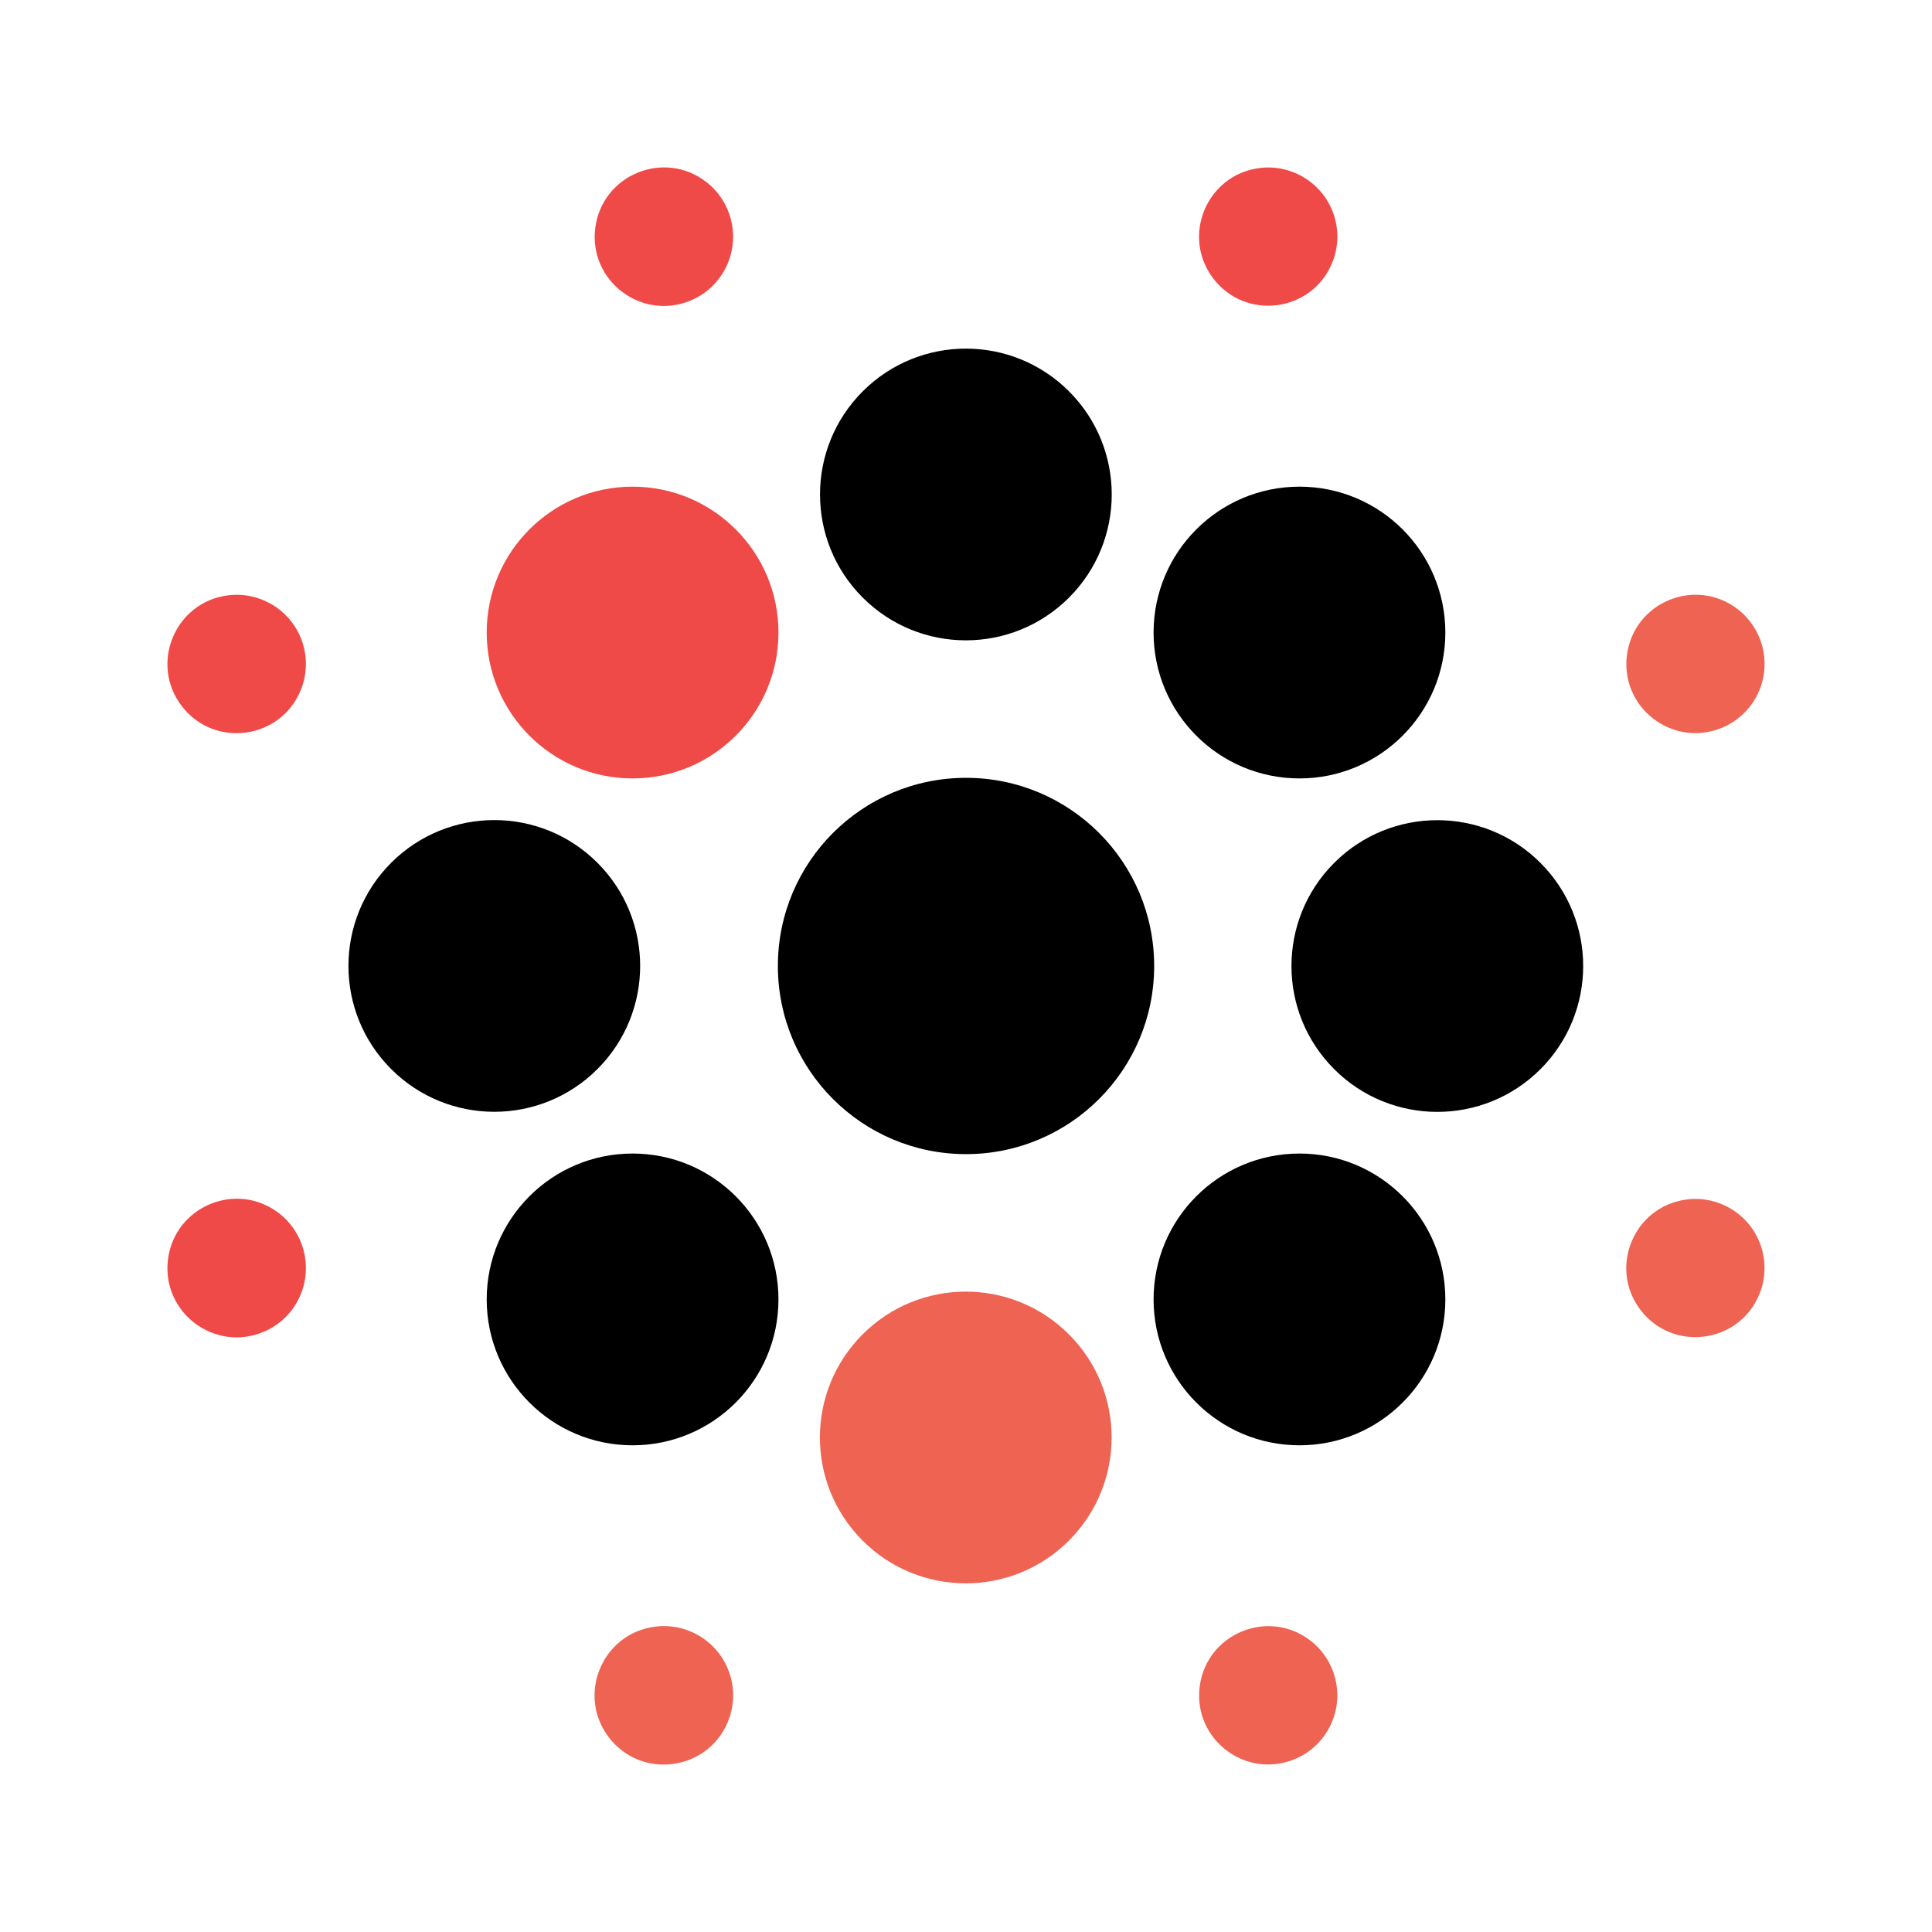
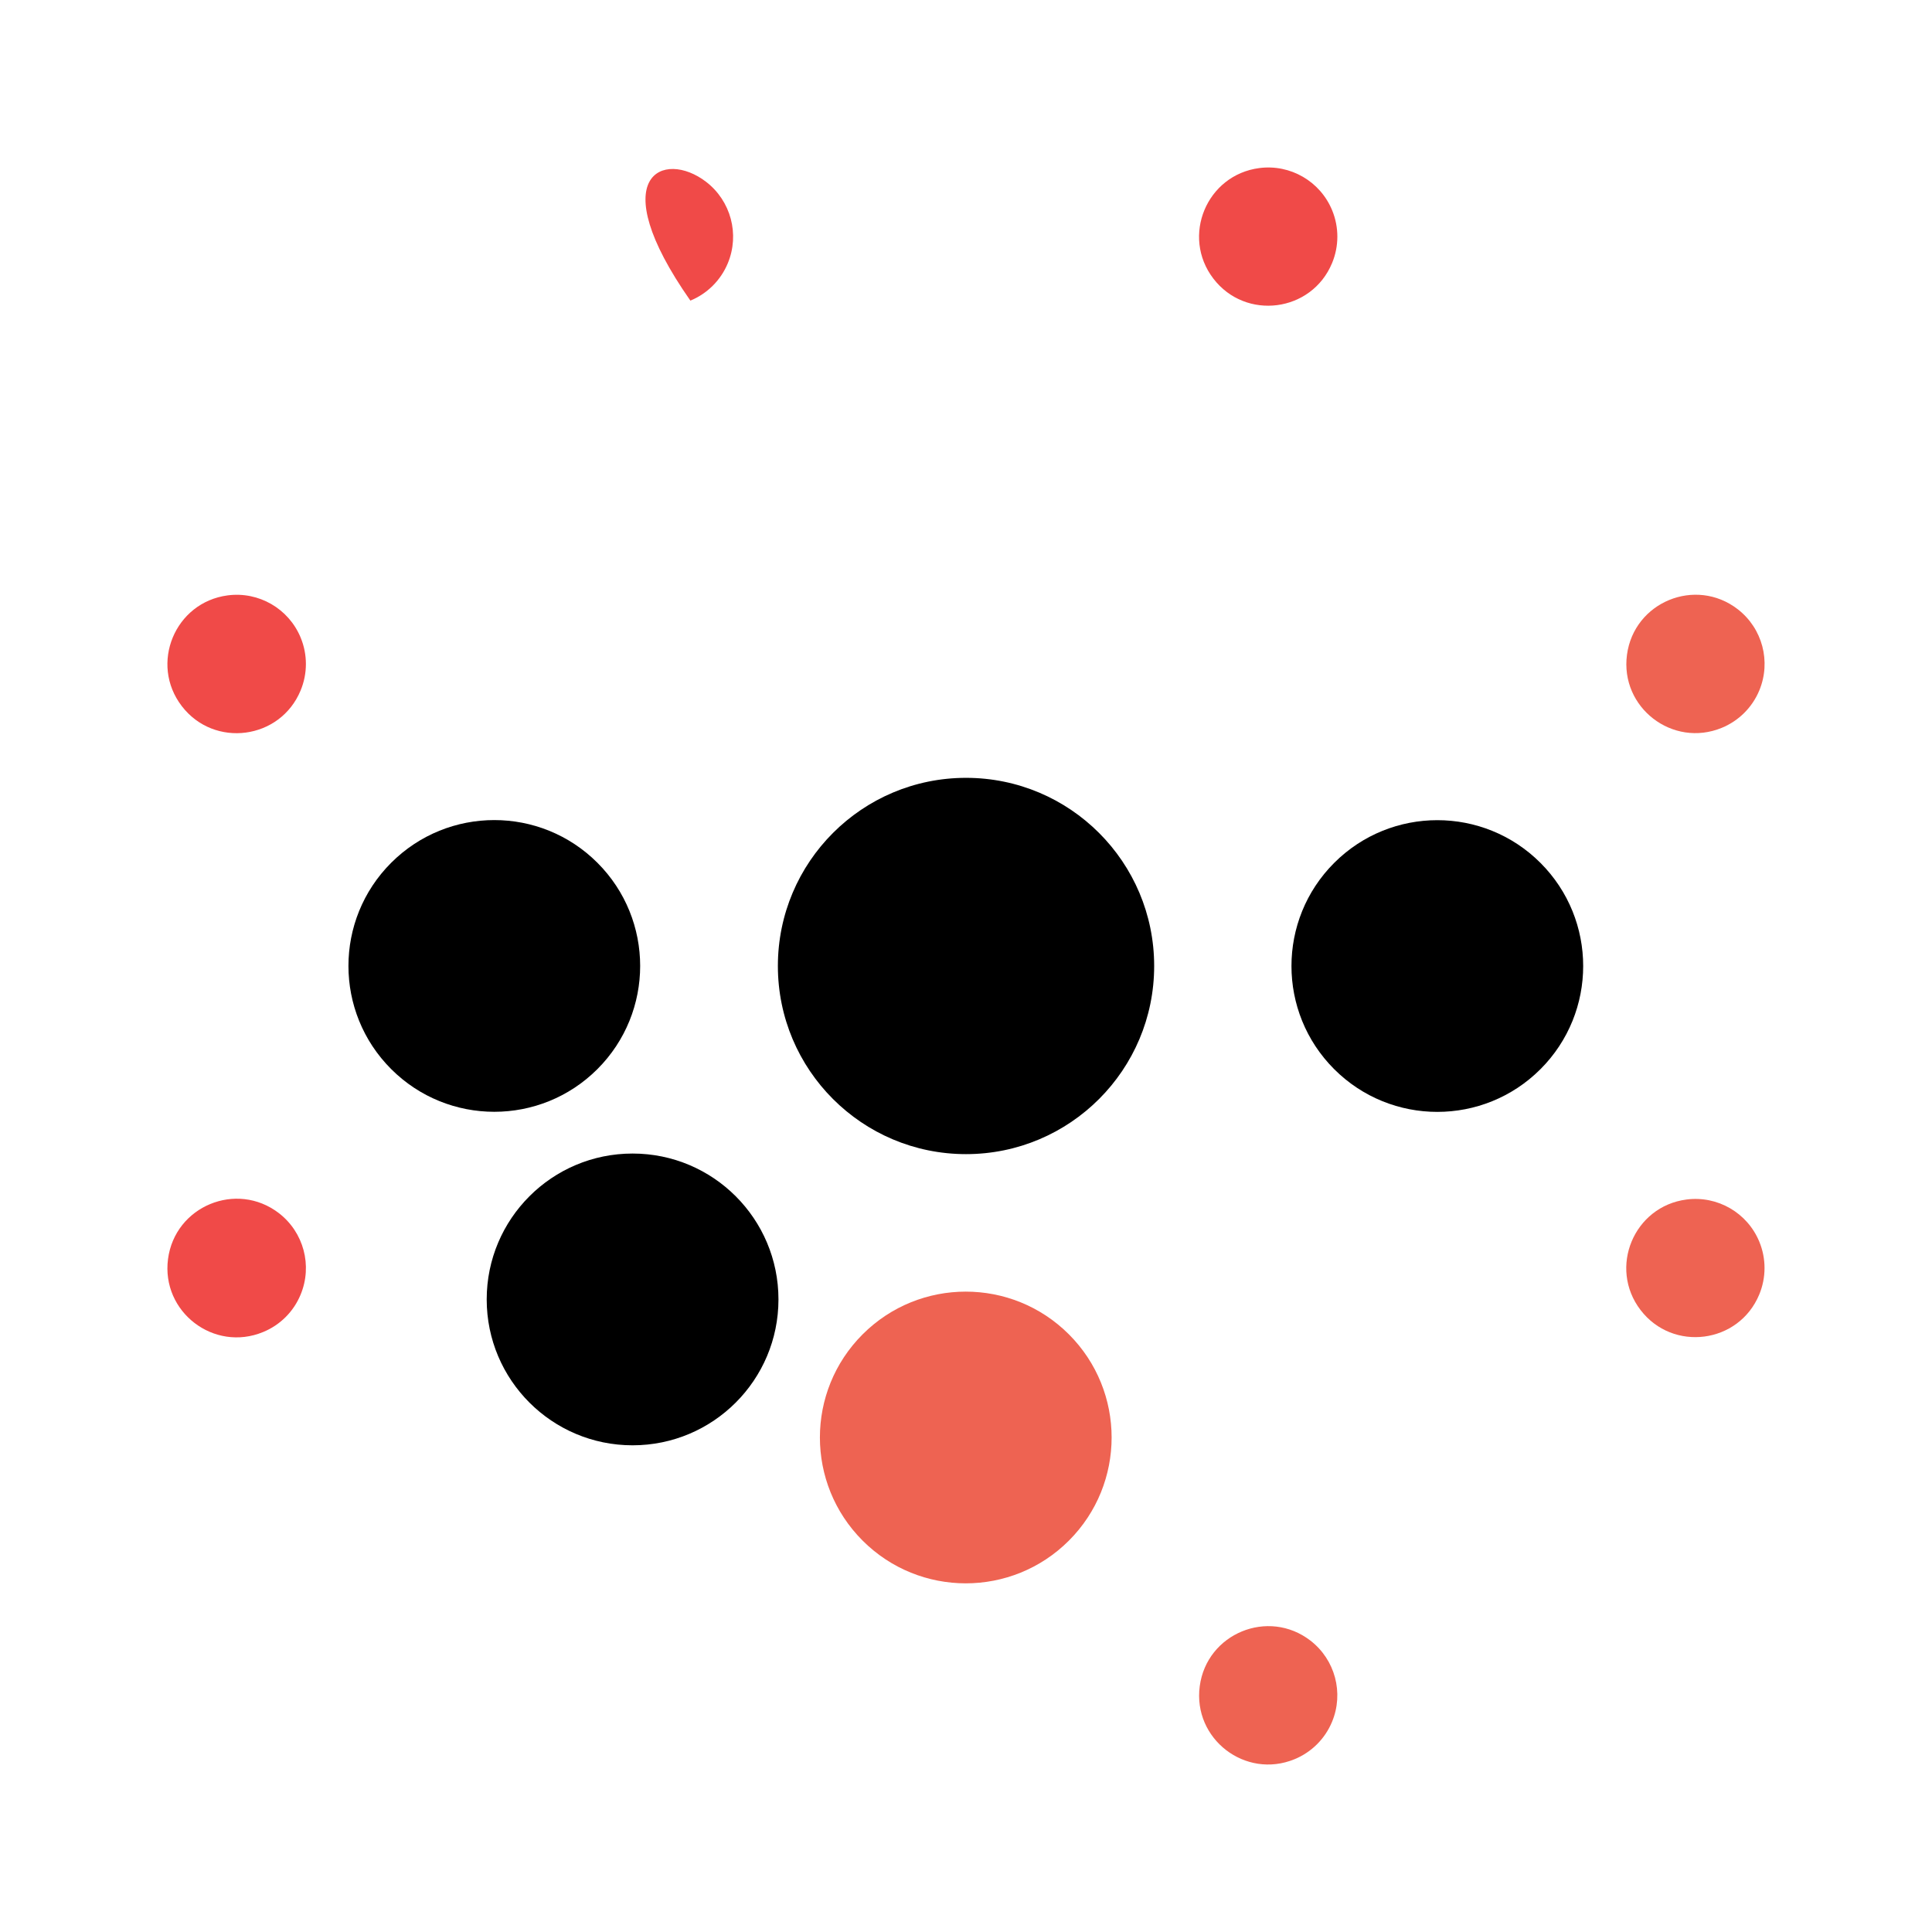
<svg xmlns="http://www.w3.org/2000/svg" data-name="engage icon" id="engage_icon" viewBox="0 0 250 250">
  <title>Engage</title>
  <g id="icon">
    <title>icon</title>
    <circle cx="125.003" cy="124.998" r="24.346" fill="#000000" />
-     <circle cx="168.15" cy="81.851" r="18.877" fill="#000000" />
-     <circle cx="81.856" cy="81.851" r="18.877" fill="#f04a48" />
-     <circle cx="168.15" cy="168.145" r="18.877" fill="#000000" />
    <circle cx="81.856" cy="168.145" r="18.877" fill="#000000" />
-     <circle cx="125.003" cy="63.979" r="18.877" transform="matrix(0.707, -0.707, 0.707, 0.707, -8.627, 107.129)" fill="#000000" />
    <circle cx="63.983" cy="124.998" r="18.877" transform="matrix(0.707, -0.707, 0.707, 0.707, -69.647, 81.854)" fill="#000000" />
    <circle cx="186.022" cy="124.998" r="18.877" transform="matrix(0.707, -0.707, 0.707, 0.707, -33.902, 168.148)" fill="#000000" />
    <circle cx="125.003" cy="186.017" r="18.877" transform="matrix(0.707, -0.707, 0.707, 0.707, -94.922, 142.873)" fill="#ee6352" />
-     <path d="M 89.335 38.9 C 82.966 41.536 76.132 36.289 77.033 29.456 C 77.935 22.622 85.896 19.327 91.363 23.524 C 94.579 25.993 95.734 30.314 94.181 34.058 C 93.274 36.252 91.53 37.995 89.335 38.9 Z" fill="#f04a48" />
+     <path d="M 89.335 38.9 C 77.935 22.622 85.896 19.327 91.363 23.524 C 94.579 25.993 95.734 30.314 94.181 34.058 C 93.274 36.252 91.53 37.995 89.335 38.9 Z" fill="#f04a48" />
    <path d="M 34.055 172.361 C 27.683 175.001 20.842 169.753 21.742 162.915 C 22.641 156.076 30.606 152.776 36.079 156.974 C 39.299 159.445 40.457 163.772 38.9 167.52 C 37.997 169.716 36.252 171.46 34.055 172.361 Z" fill="#f04a48" />
    <path d="M 222.8 94.18 C 216.434 96.802 209.618 91.549 210.53 84.726 C 211.443 77.902 219.399 74.625 224.853 78.827 C 228.059 81.297 229.206 85.613 227.65 89.349 C 226.739 91.54 224.994 93.278 222.8 94.18 Z" fill="#ee6352" />
    <path d="M 167.513 227.641 C 161.149 230.262 154.334 225.01 155.246 218.188 C 156.159 211.366 164.114 208.09 169.566 212.291 C 172.766 214.757 173.915 219.063 172.369 222.795 C 171.461 224.993 169.713 226.737 167.513 227.641 Z" fill="#ee6352" />
    <path d="M 38.9 89.344 C 36.263 95.713 27.721 96.839 23.524 91.371 C 19.327 85.904 22.623 77.943 29.457 77.042 C 33.476 76.512 37.349 78.748 38.9 82.494 C 39.811 84.686 39.811 87.152 38.9 89.344 Z" fill="#f04a48" />
-     <path d="M 94.184 222.8 C 91.547 229.174 83 230.303 78.799 224.833 C 74.597 219.363 77.893 211.396 84.731 210.492 C 88.754 209.961 92.633 212.2 94.184 215.95 C 95.099 218.142 95.099 220.608 94.184 222.8 Z" fill="#ee6352" />
    <path d="M 172.365 34.054 C 169.718 40.409 161.184 41.515 157.004 36.045 C 152.824 30.575 156.133 22.632 162.96 21.747 C 166.973 21.226 170.836 23.466 172.378 27.208 C 173.283 29.401 173.279 31.864 172.365 34.054 Z" fill="#f04a48" />
    <path d="M 227.641 167.521 C 224.994 173.874 216.462 174.98 212.283 169.511 C 208.104 164.042 211.413 156.1 218.239 155.216 C 222.245 154.697 226.102 156.929 227.648 160.661 C 228.56 162.857 228.557 165.327 227.641 167.521 Z" fill="#ee6352" />
  </g>
</svg>